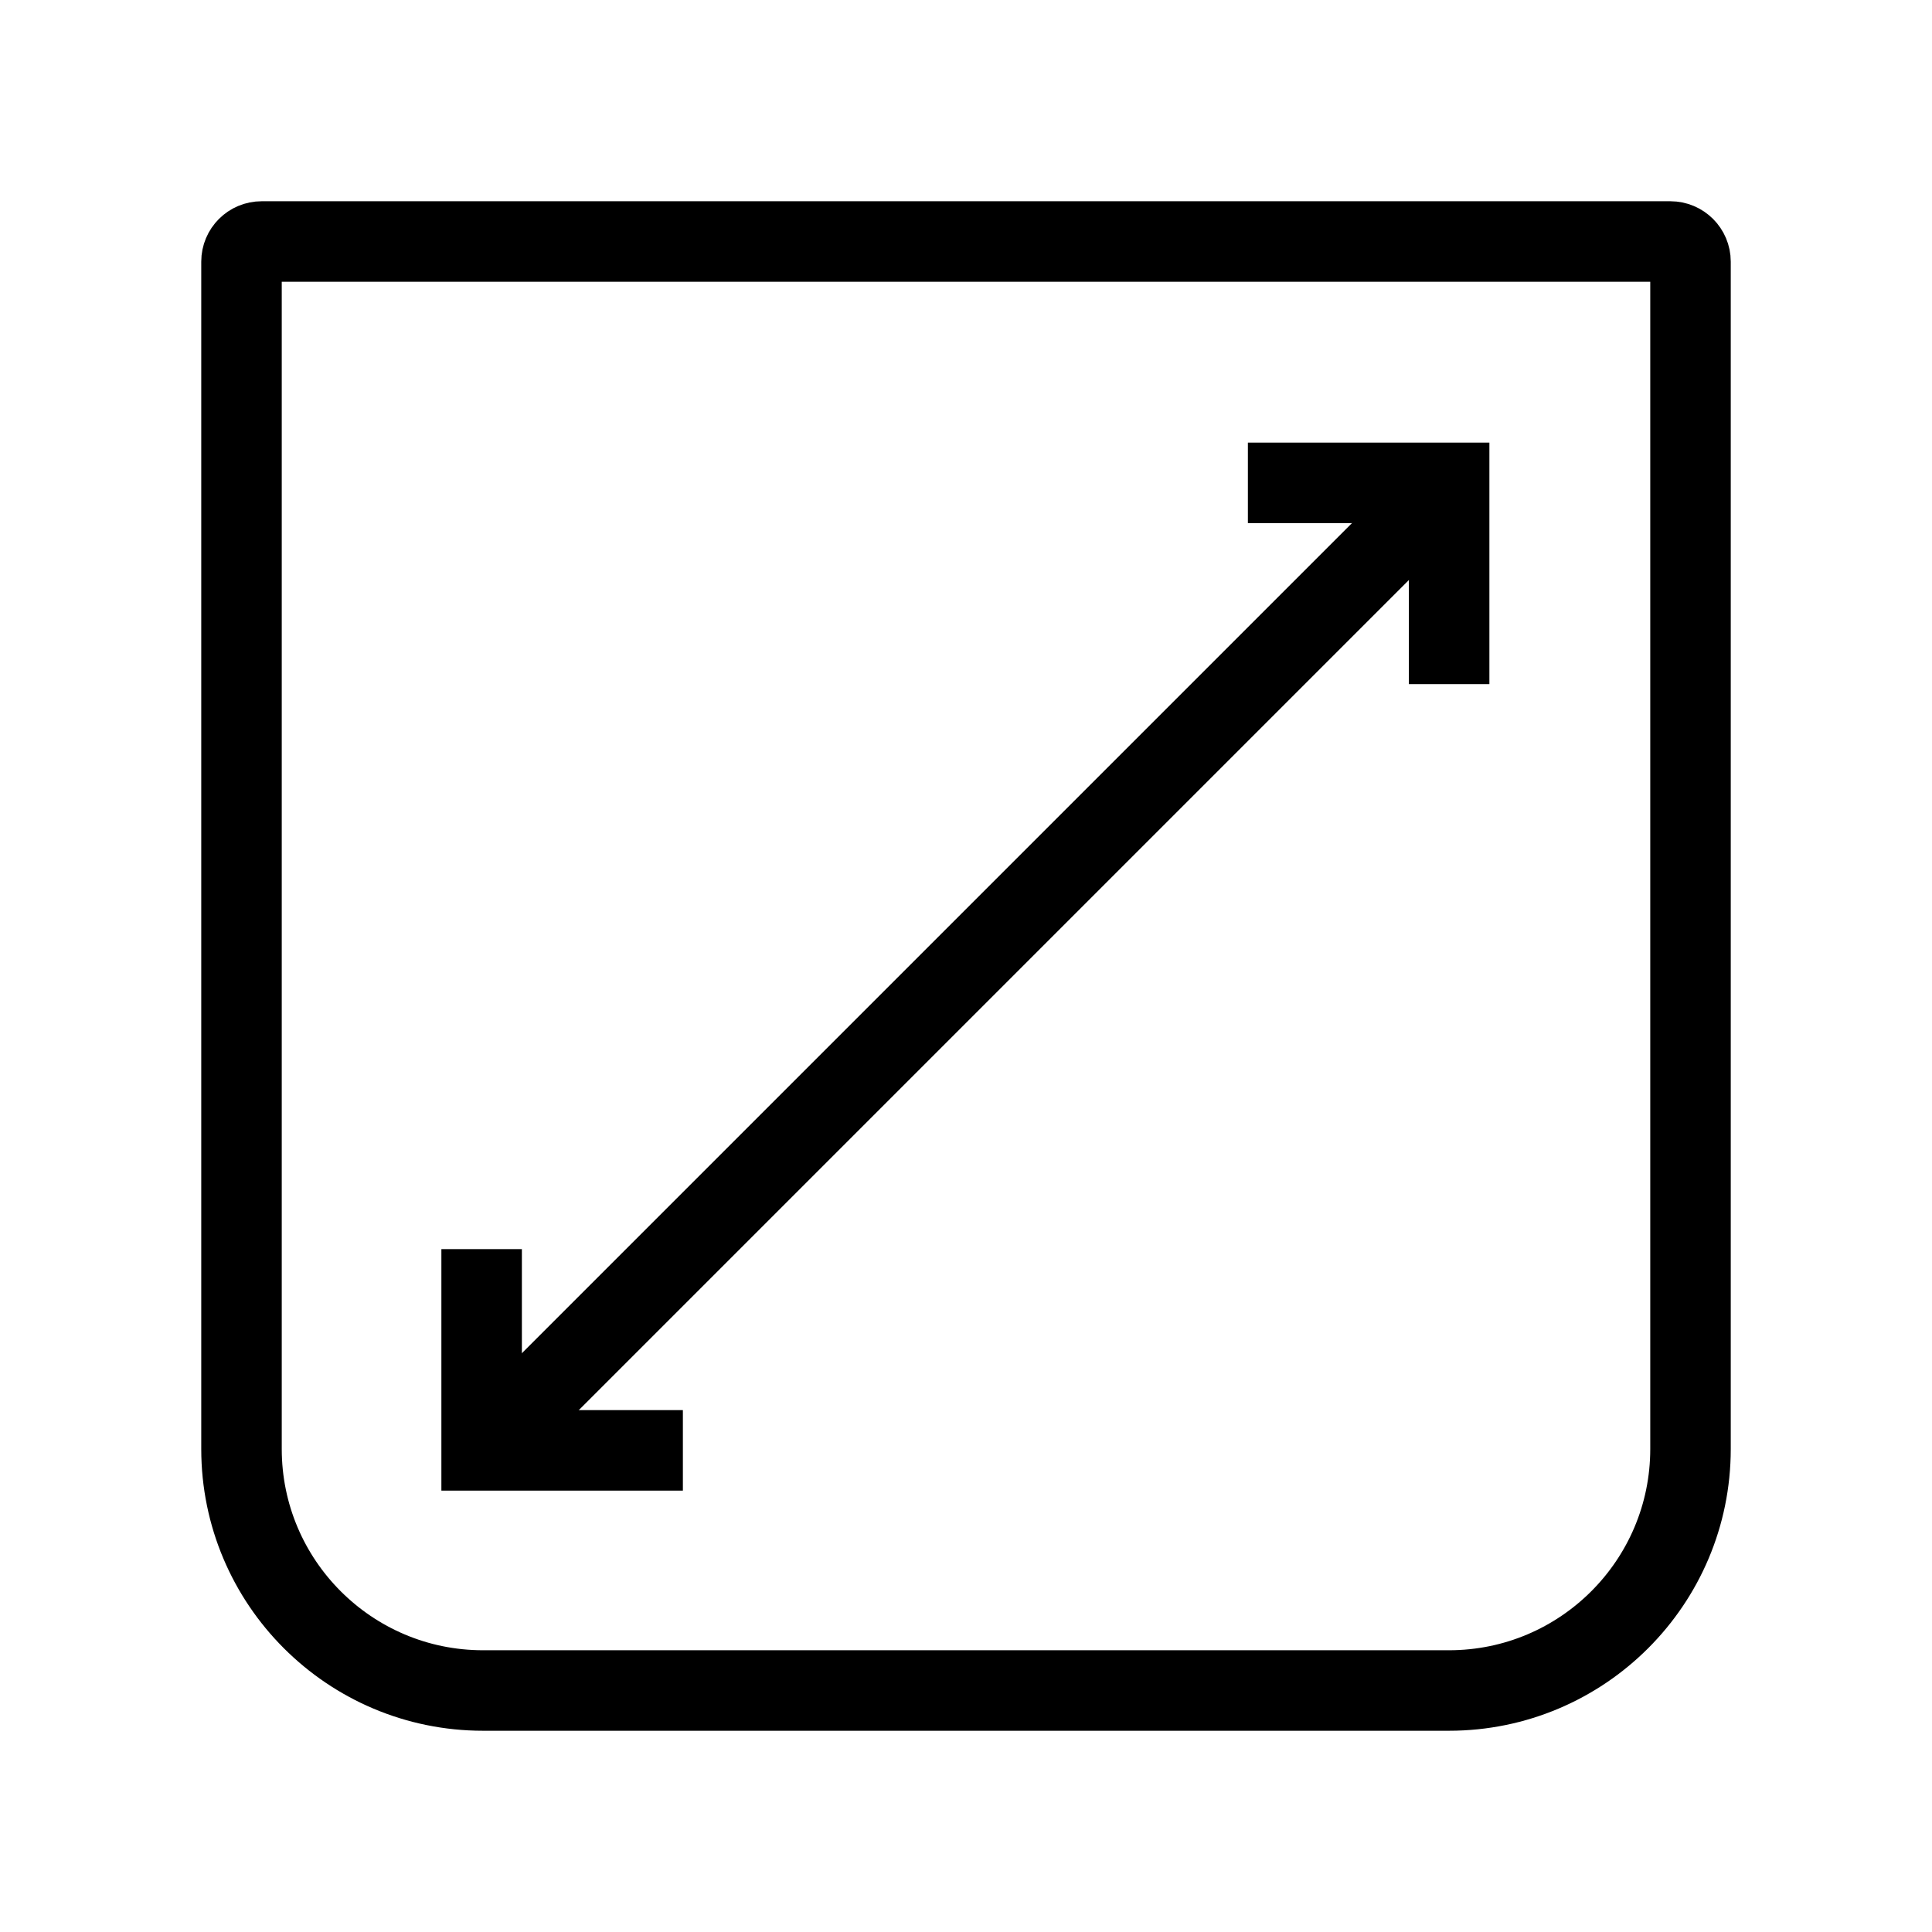
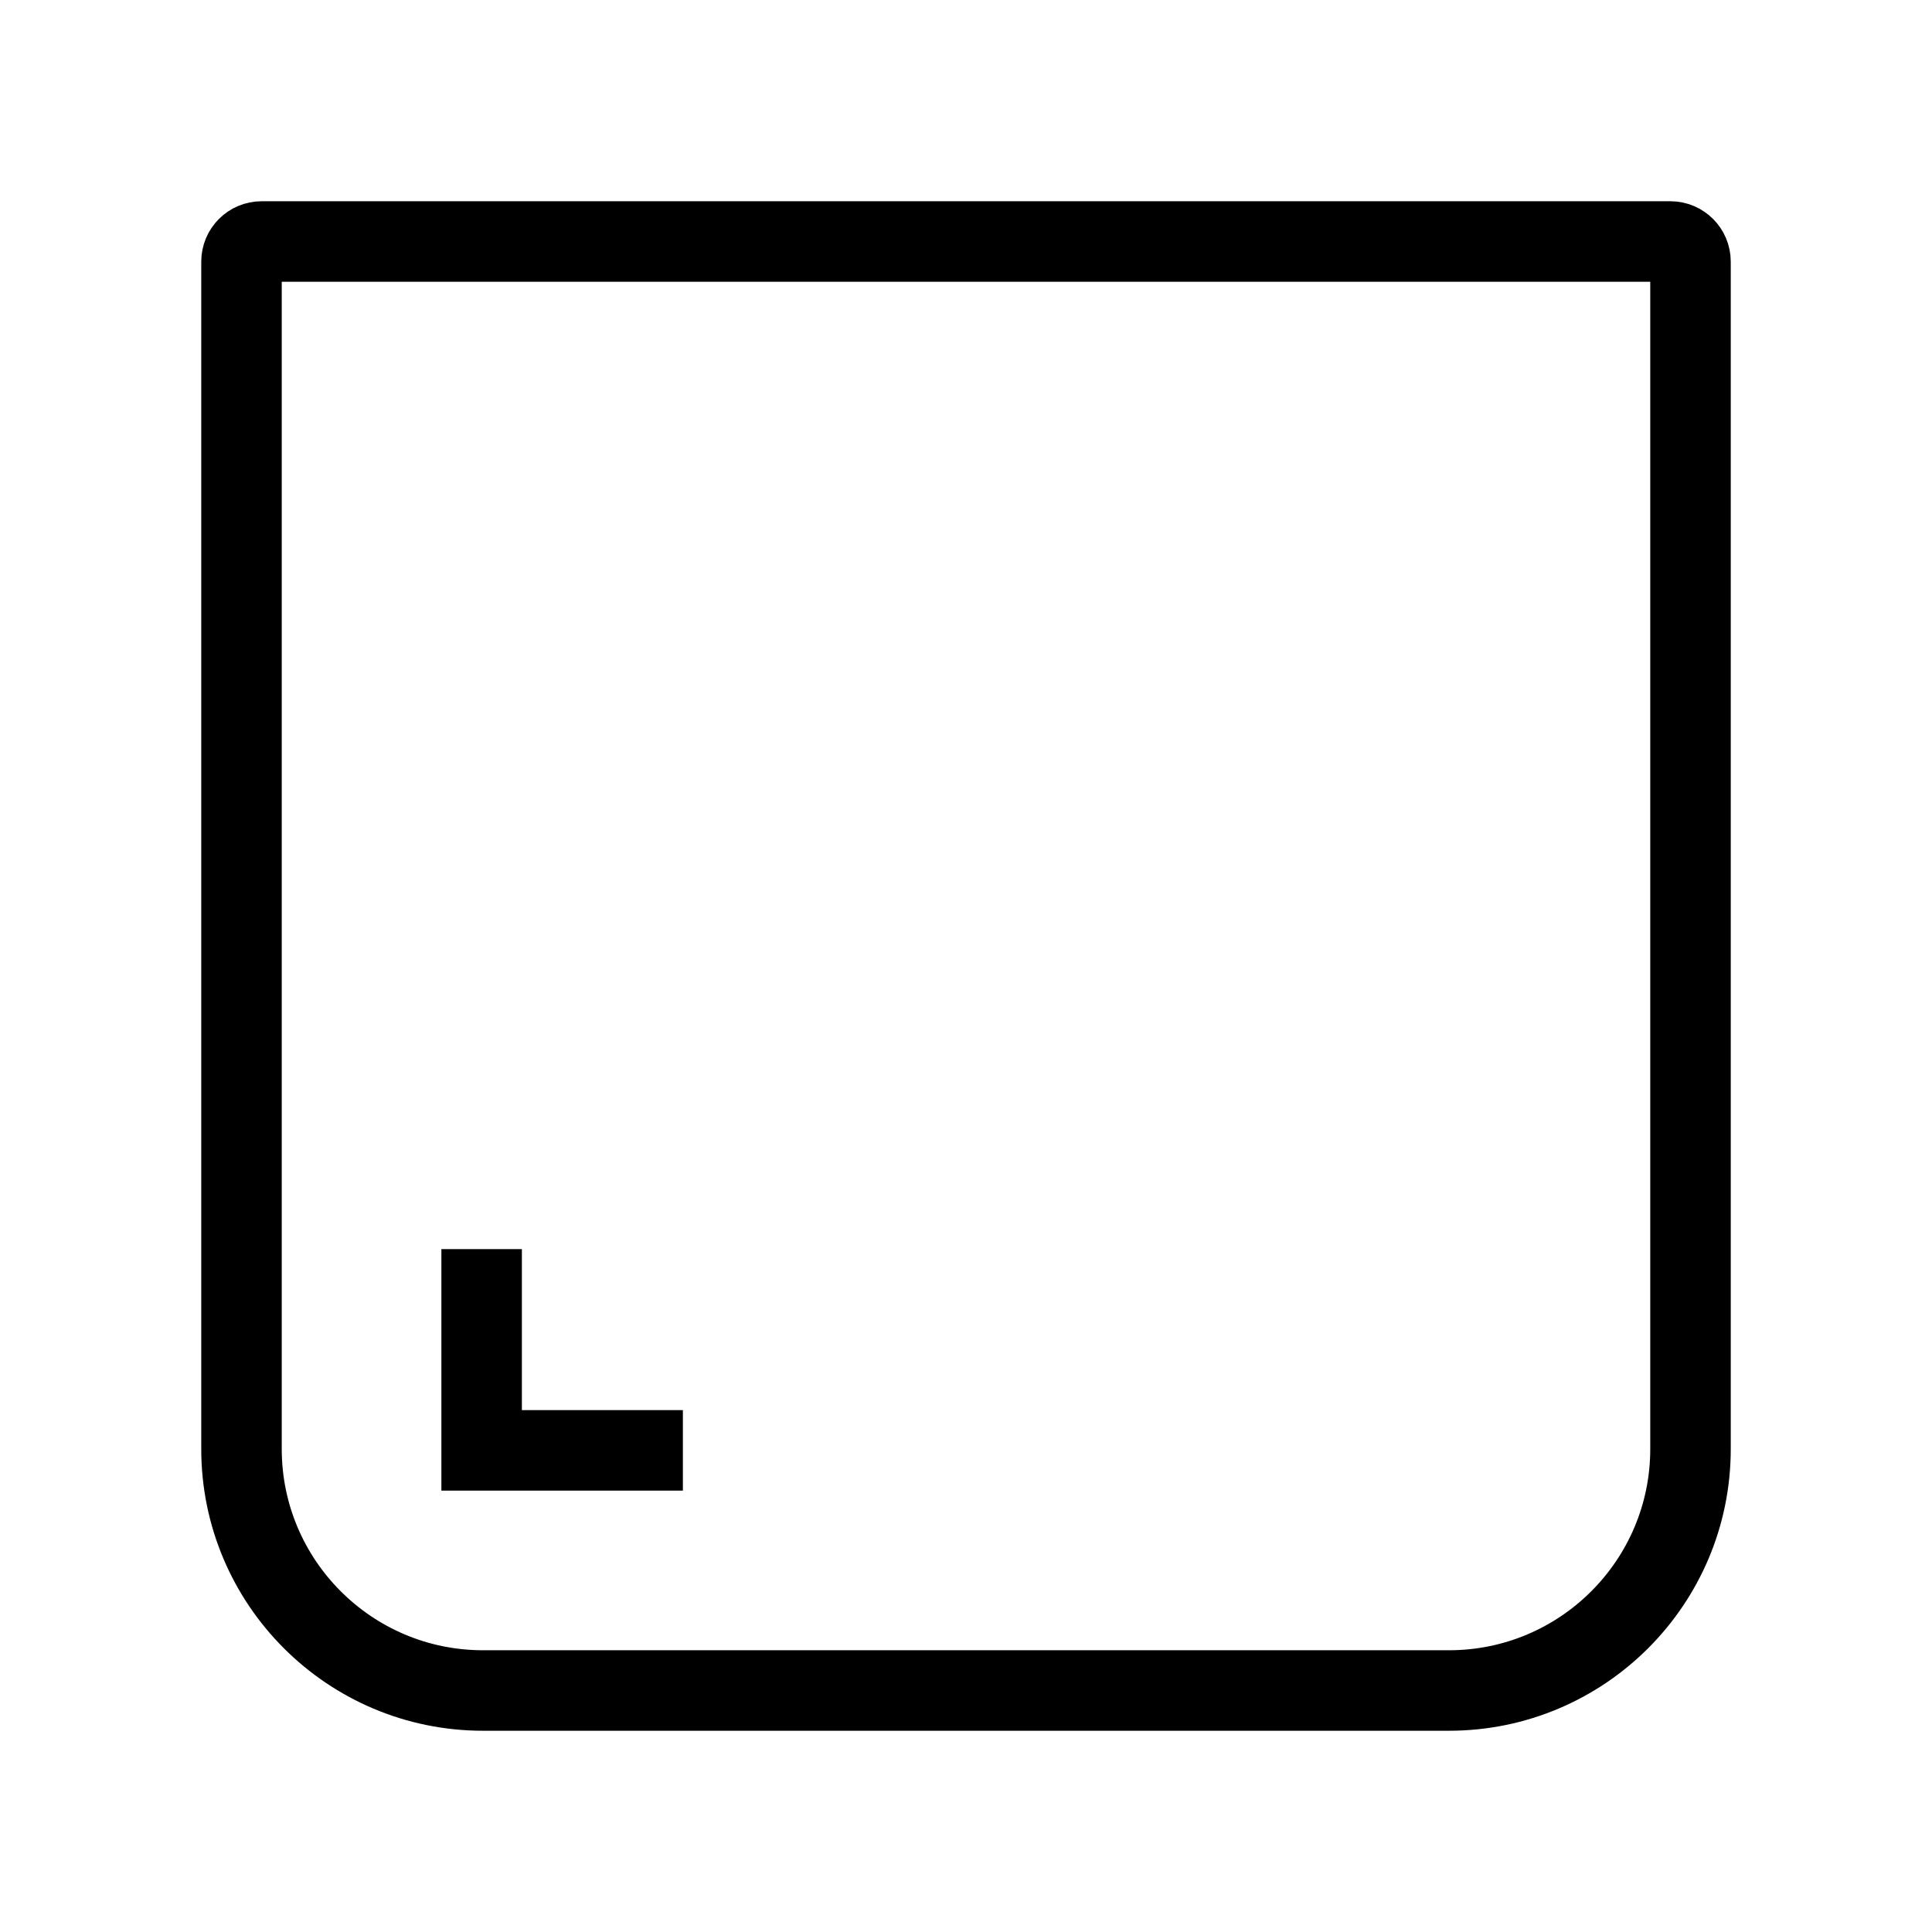
<svg xmlns="http://www.w3.org/2000/svg" id="spec_icon" data-name="spec icon" viewBox="0 0 96 96">
  <defs>
    <style>
      .cls-1 {
        stroke-width: 0px;
      }

      .cls-1, .cls-2 {
        fill: none;
      }

      .cls-2 {
        stroke: #000;
        stroke-miterlimit: 10;
        stroke-width: 4px;
      }
    </style>
  </defs>
  <g id="Flip_cover">
    <rect class="cls-1" width="96" height="96" />
    <path class="cls-2" d="m13,12h70c.552,0,1,.448,1,1v59c0,6.623-5.377,12-12,12H24c-6.623,0-12-5.377-12-12V13c0-.552.448-1,1-1Z" />
    <g>
-       <line class="cls-2" x1="72" y1="24" x2="23.934" y2="72.066" />
      <polyline class="cls-2" points="33.932 72.068 23.932 72.068 23.932 62.068" />
-       <polyline class="cls-2" points="62.007 23.993 72.007 23.993 72.007 33.993" />
    </g>
  </g>
</svg>